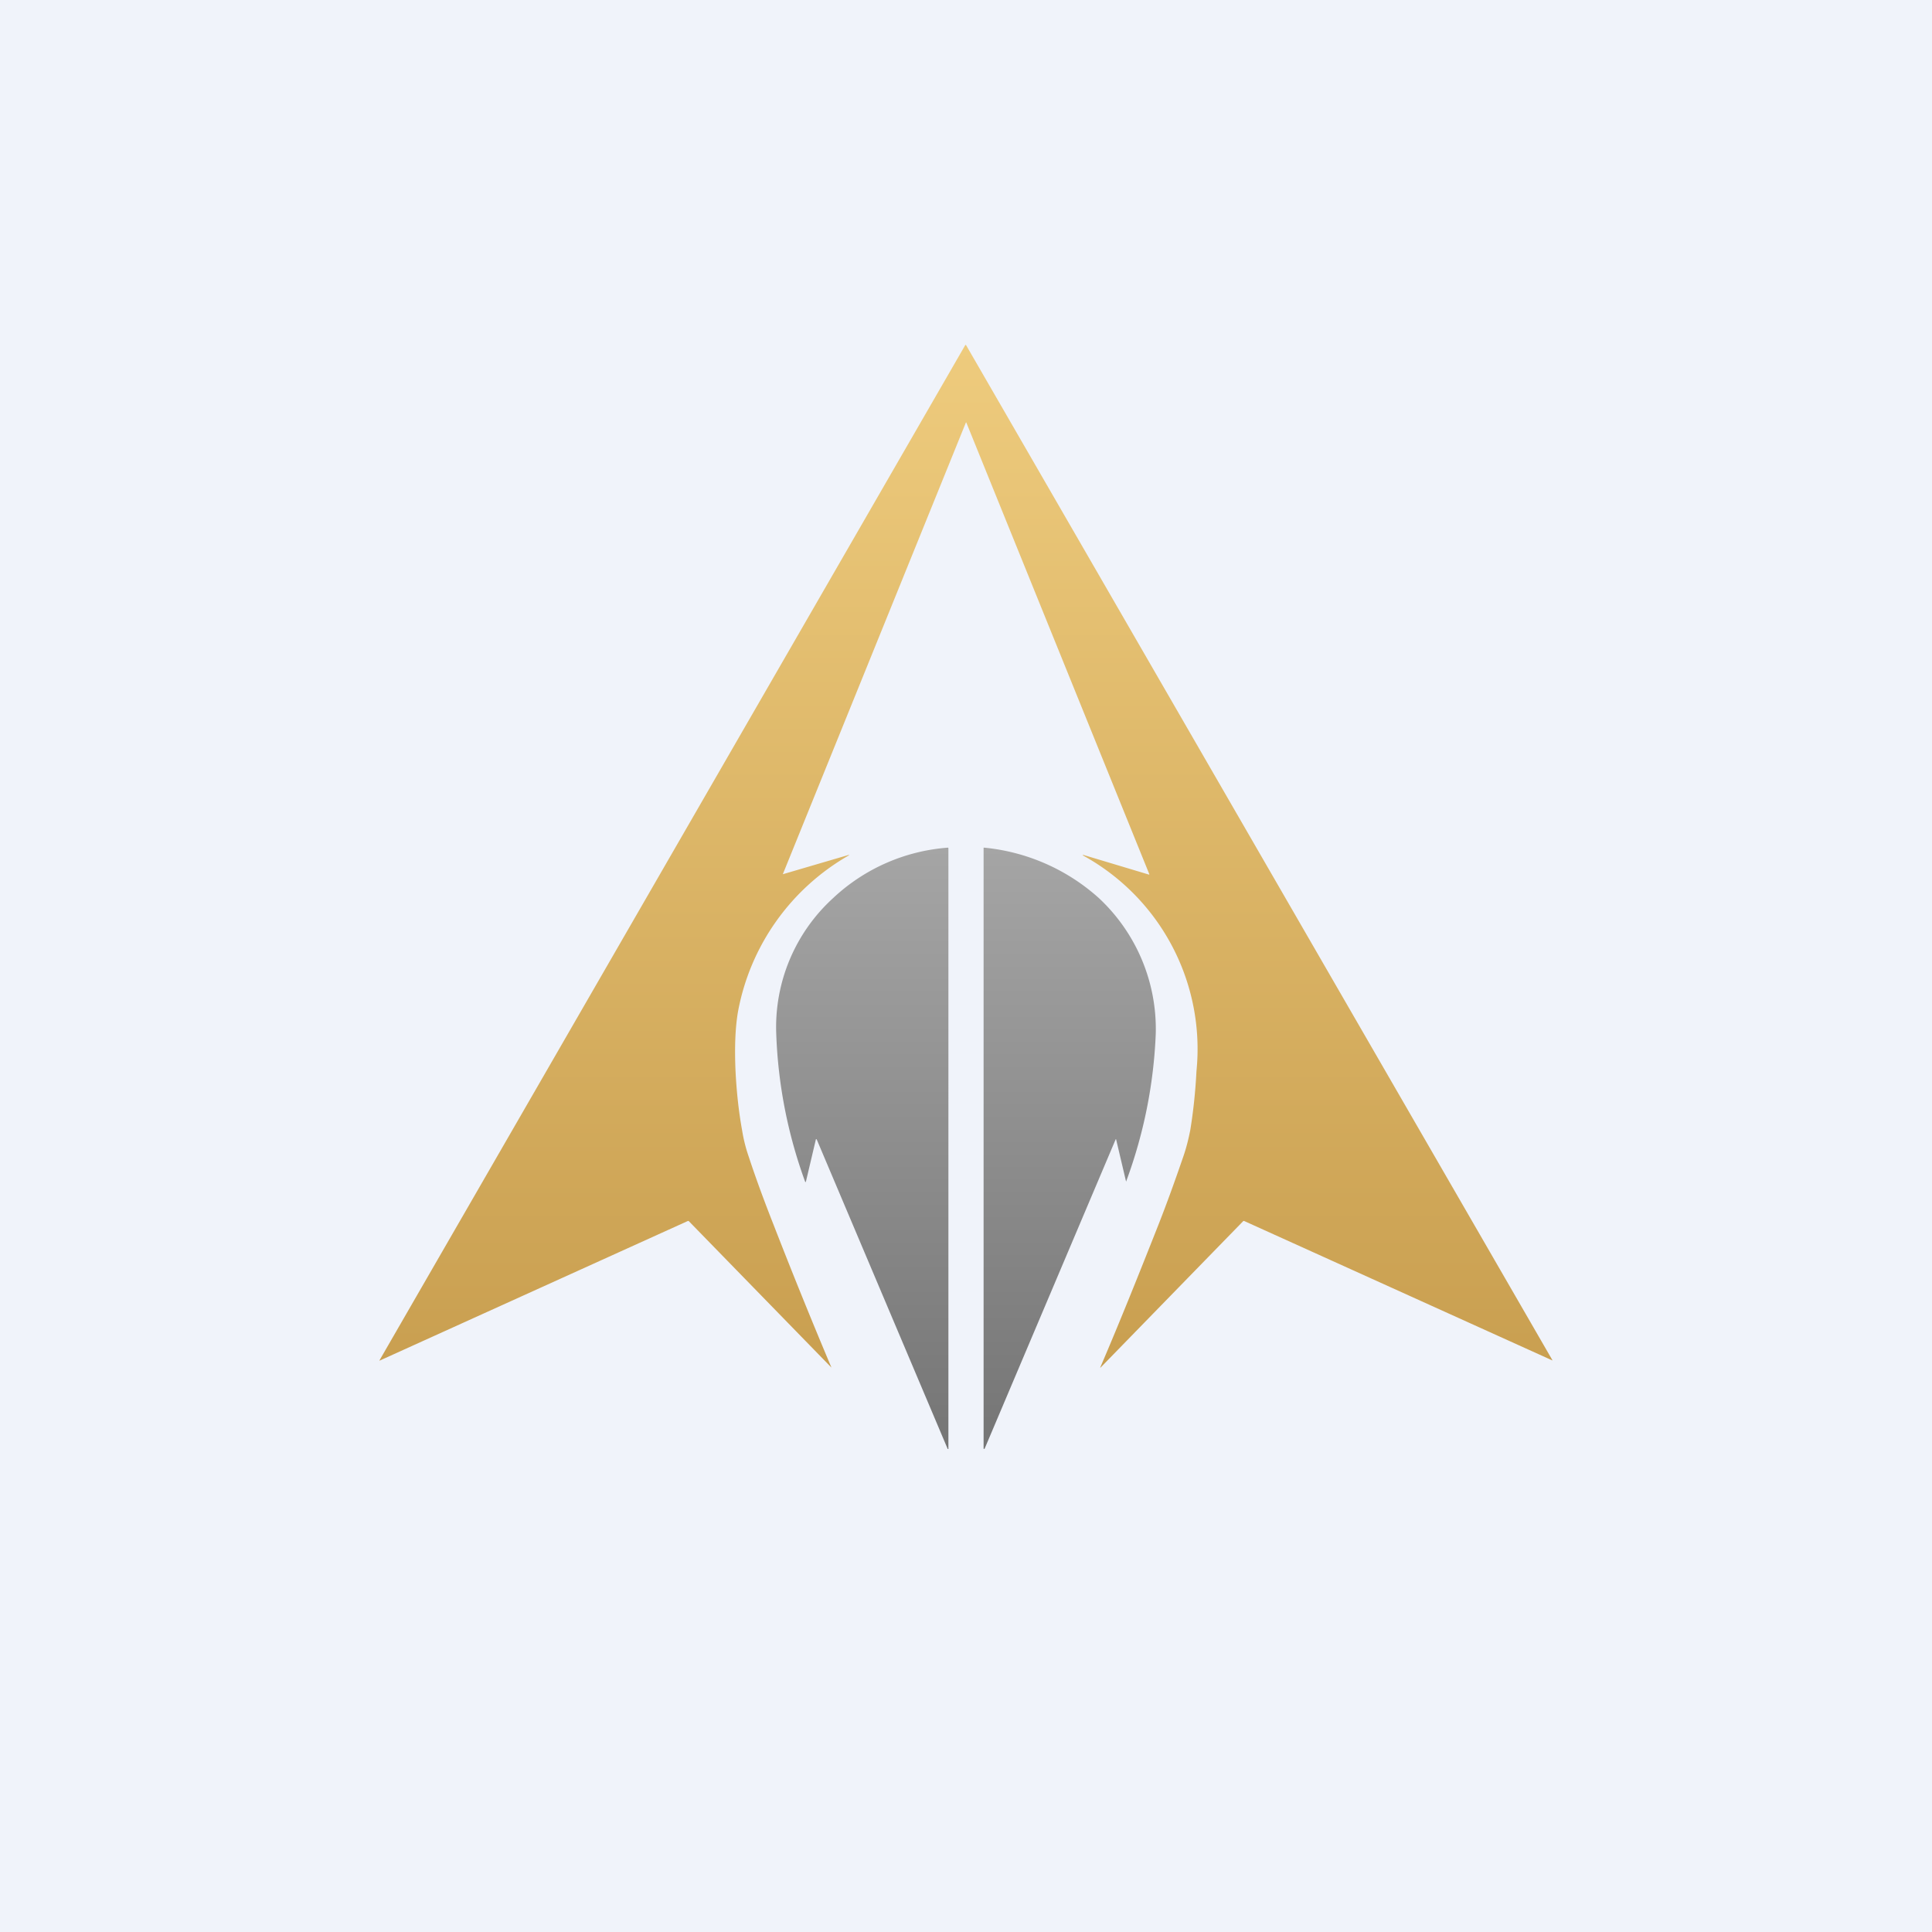
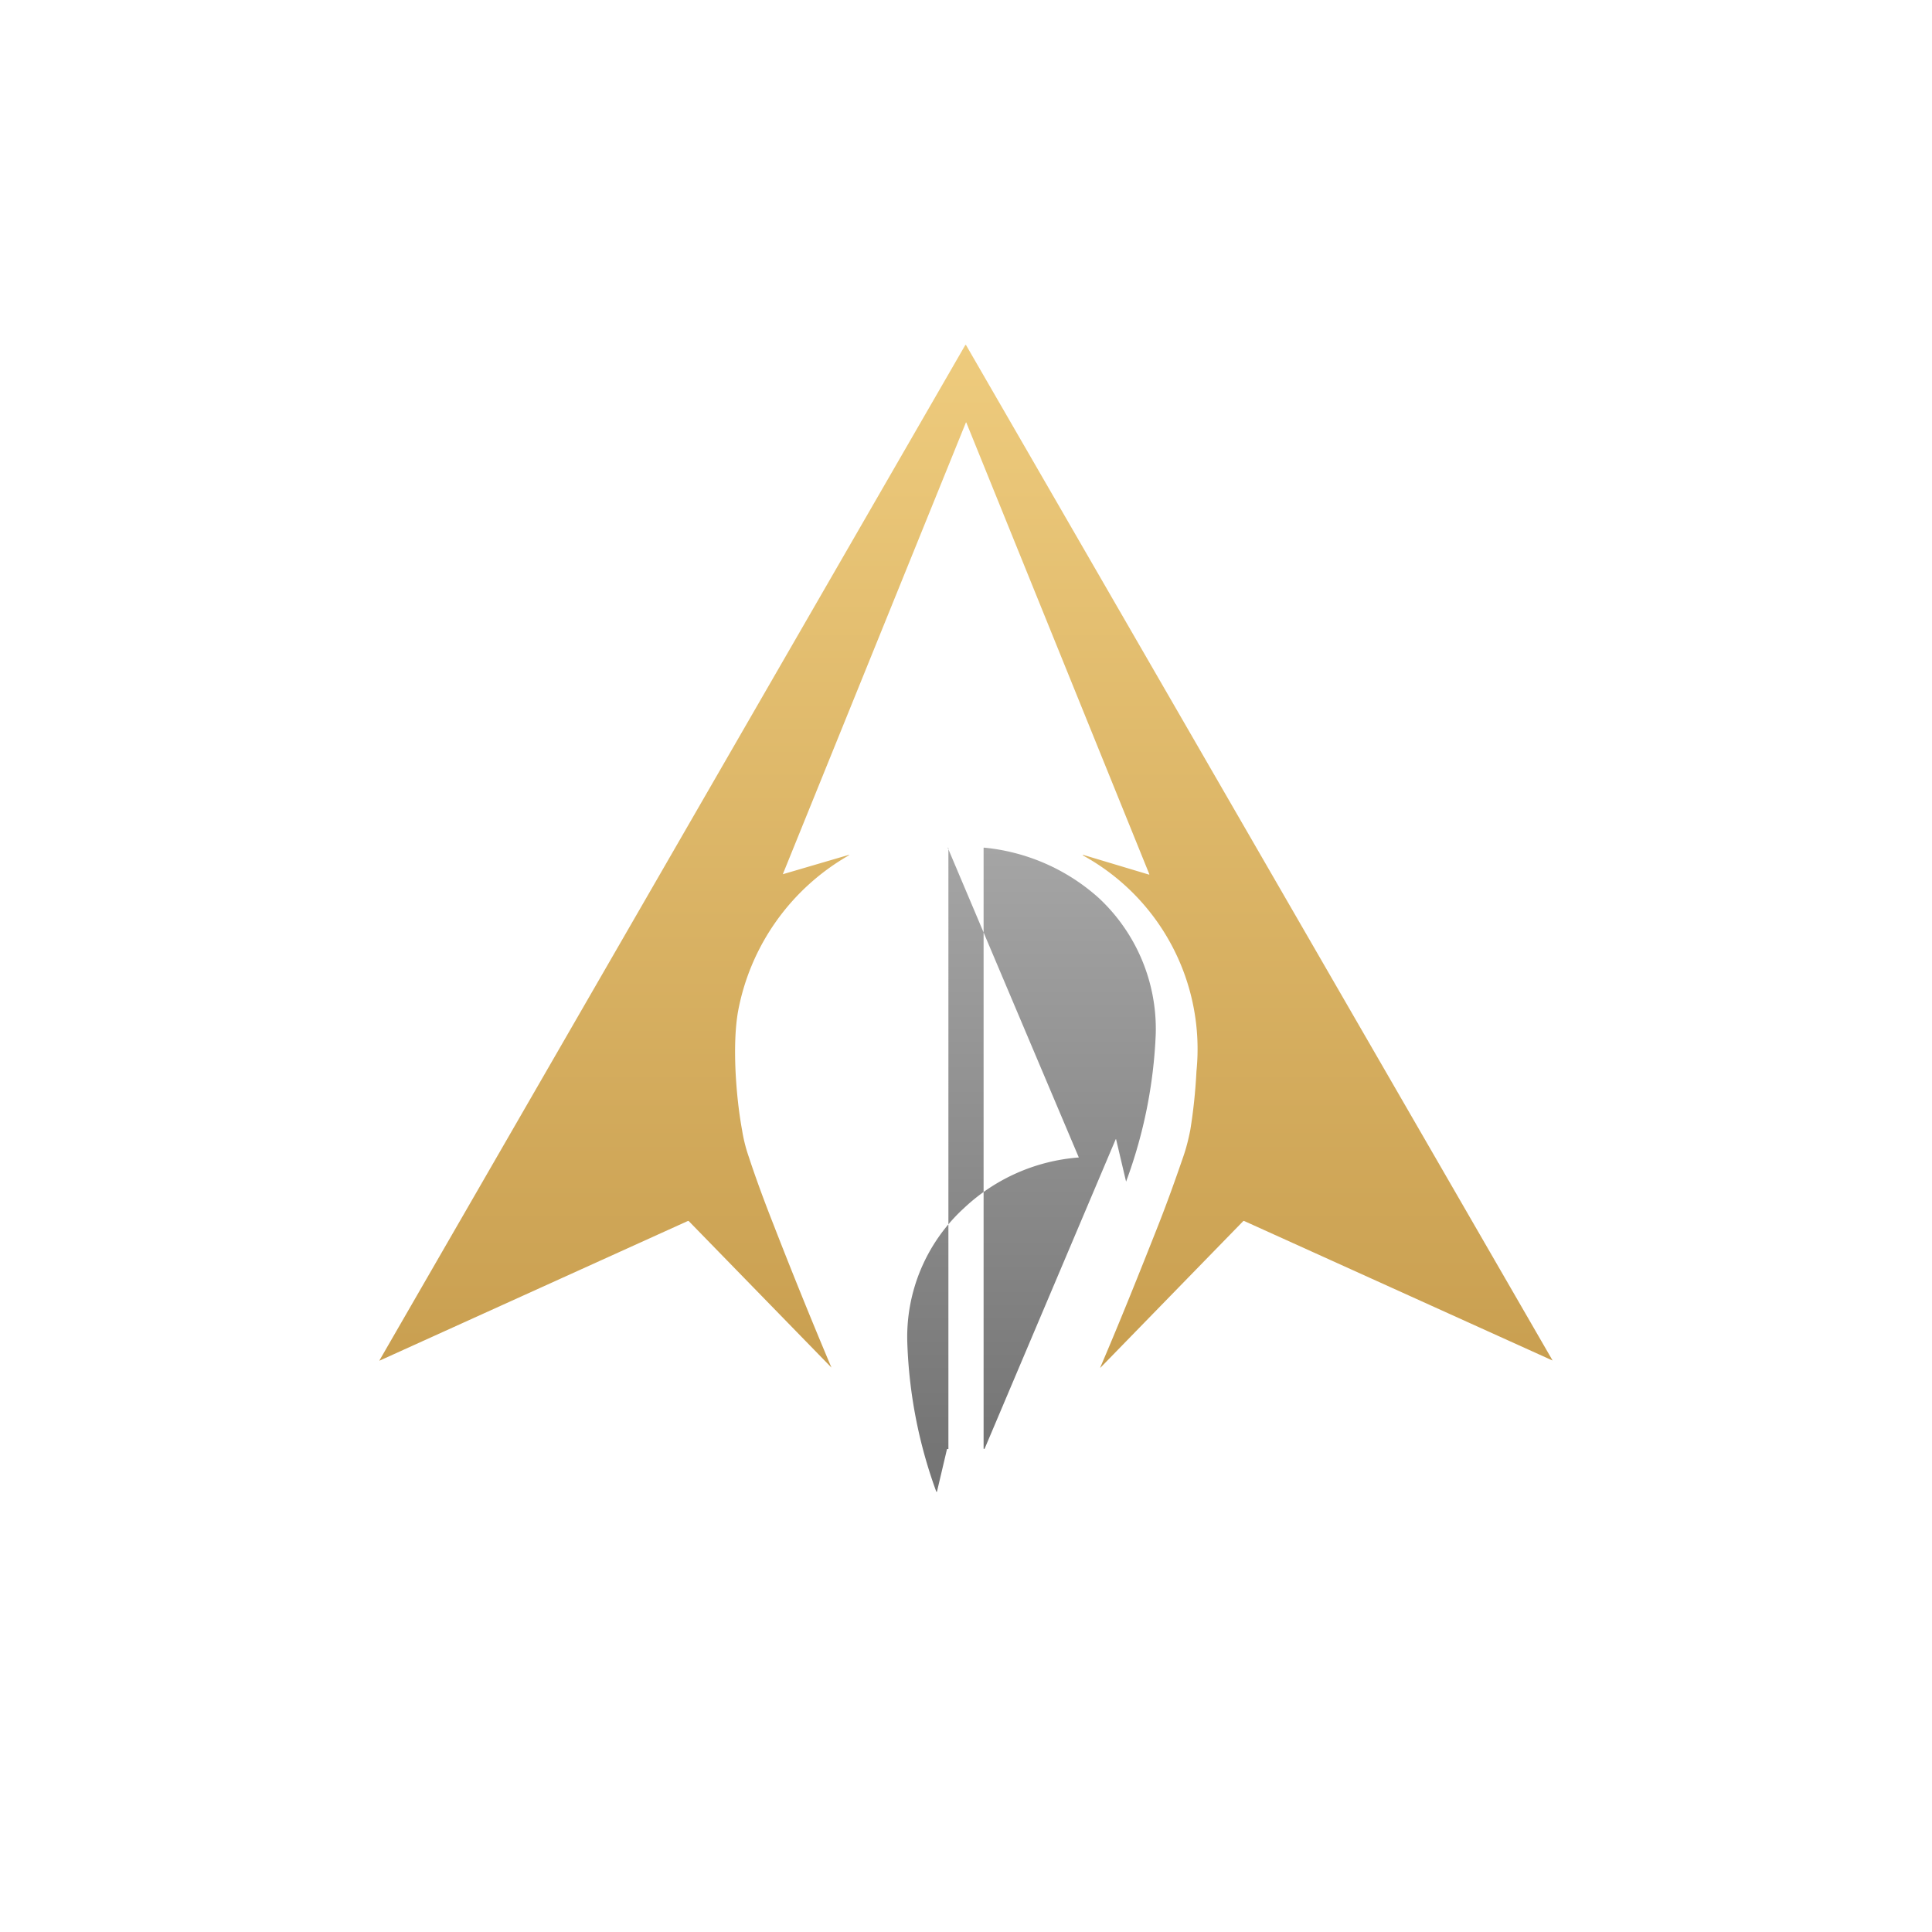
<svg xmlns="http://www.w3.org/2000/svg" width="56" height="56" viewBox="0 0 56 56">
-   <path fill="#F0F3FA" d="M0 0h56v56H0z" />
  <path d="m28 10 17 29.43h-.01l-8.93-4.04h-.02l-4.14 4.25h-.01c.6-1.4 1.15-2.78 1.68-4.12.26-.66.5-1.33.73-2 .09-.26.15-.51.2-.76.09-.55.15-1.12.18-1.71a6.4 6.4 0 0 0-3.3-6.26l.02-.01 1.9.57c.01 0 .02 0 .01-.02l-5.3-13.08-.01-.01-5.31 13.1s0 .01 0 0l1.91-.56h.01v.01a6.6 6.6 0 0 0-3.22 4.54c-.08.47-.1 1.04-.07 1.72.03.59.09 1.16.19 1.71.04.25.1.5.19.76.22.67.47 1.34.73 2a157.46 157.46 0 0 0 1.67 4.12l-4.14-4.25h-.02L11 39.44v-.01L27.98 10H28Z" fill="url(#a)" />
-   <path d="M27.47 24.57c.01 0 .02 0 .02.02V42h-.02l-3.8-8.98h-.02l-.29 1.23v.01h-.02a13.9 13.9 0 0 1-.84-4.29 5.06 5.06 0 0 1 1.65-3.94 5.45 5.45 0 0 1 3.32-1.46Zm1.06 0a5.8 5.8 0 0 1 3.32 1.46 5.19 5.19 0 0 1 1.65 3.94 13.9 13.9 0 0 1-.86 4.28l-.29-1.23h-.01l-3.8 8.97-.02.01-.01-.01v-17.4c0-.02 0-.02.02-.02Z" fill="url(#b)" />
+   <path d="M27.47 24.57c.01 0 .02 0 .02.02V42h-.02h-.02l-.29 1.23v.01h-.02a13.9 13.9 0 0 1-.84-4.29 5.06 5.06 0 0 1 1.65-3.94 5.45 5.45 0 0 1 3.32-1.46Zm1.06 0a5.8 5.8 0 0 1 3.32 1.46 5.19 5.19 0 0 1 1.65 3.94 13.9 13.9 0 0 1-.86 4.28l-.29-1.23h-.01l-3.8 8.97-.02.01-.01-.01v-17.4c0-.02 0-.02.02-.02Z" fill="url(#b)" />
  <defs>
    <linearGradient id="a" x1="28" y1="10" x2="28" y2="39.64" gradientUnits="userSpaceOnUse">
      <stop stop-color="#EECB7D" />
      <stop offset="1" stop-color="#C99F50" />
    </linearGradient>
    <linearGradient id="b" x1="28" y1="24.57" x2="28" y2="42" gradientUnits="userSpaceOnUse">
      <stop stop-color="#A5A5A5" />
      <stop offset="1" stop-color="#757575" />
    </linearGradient>
  </defs>
</svg>